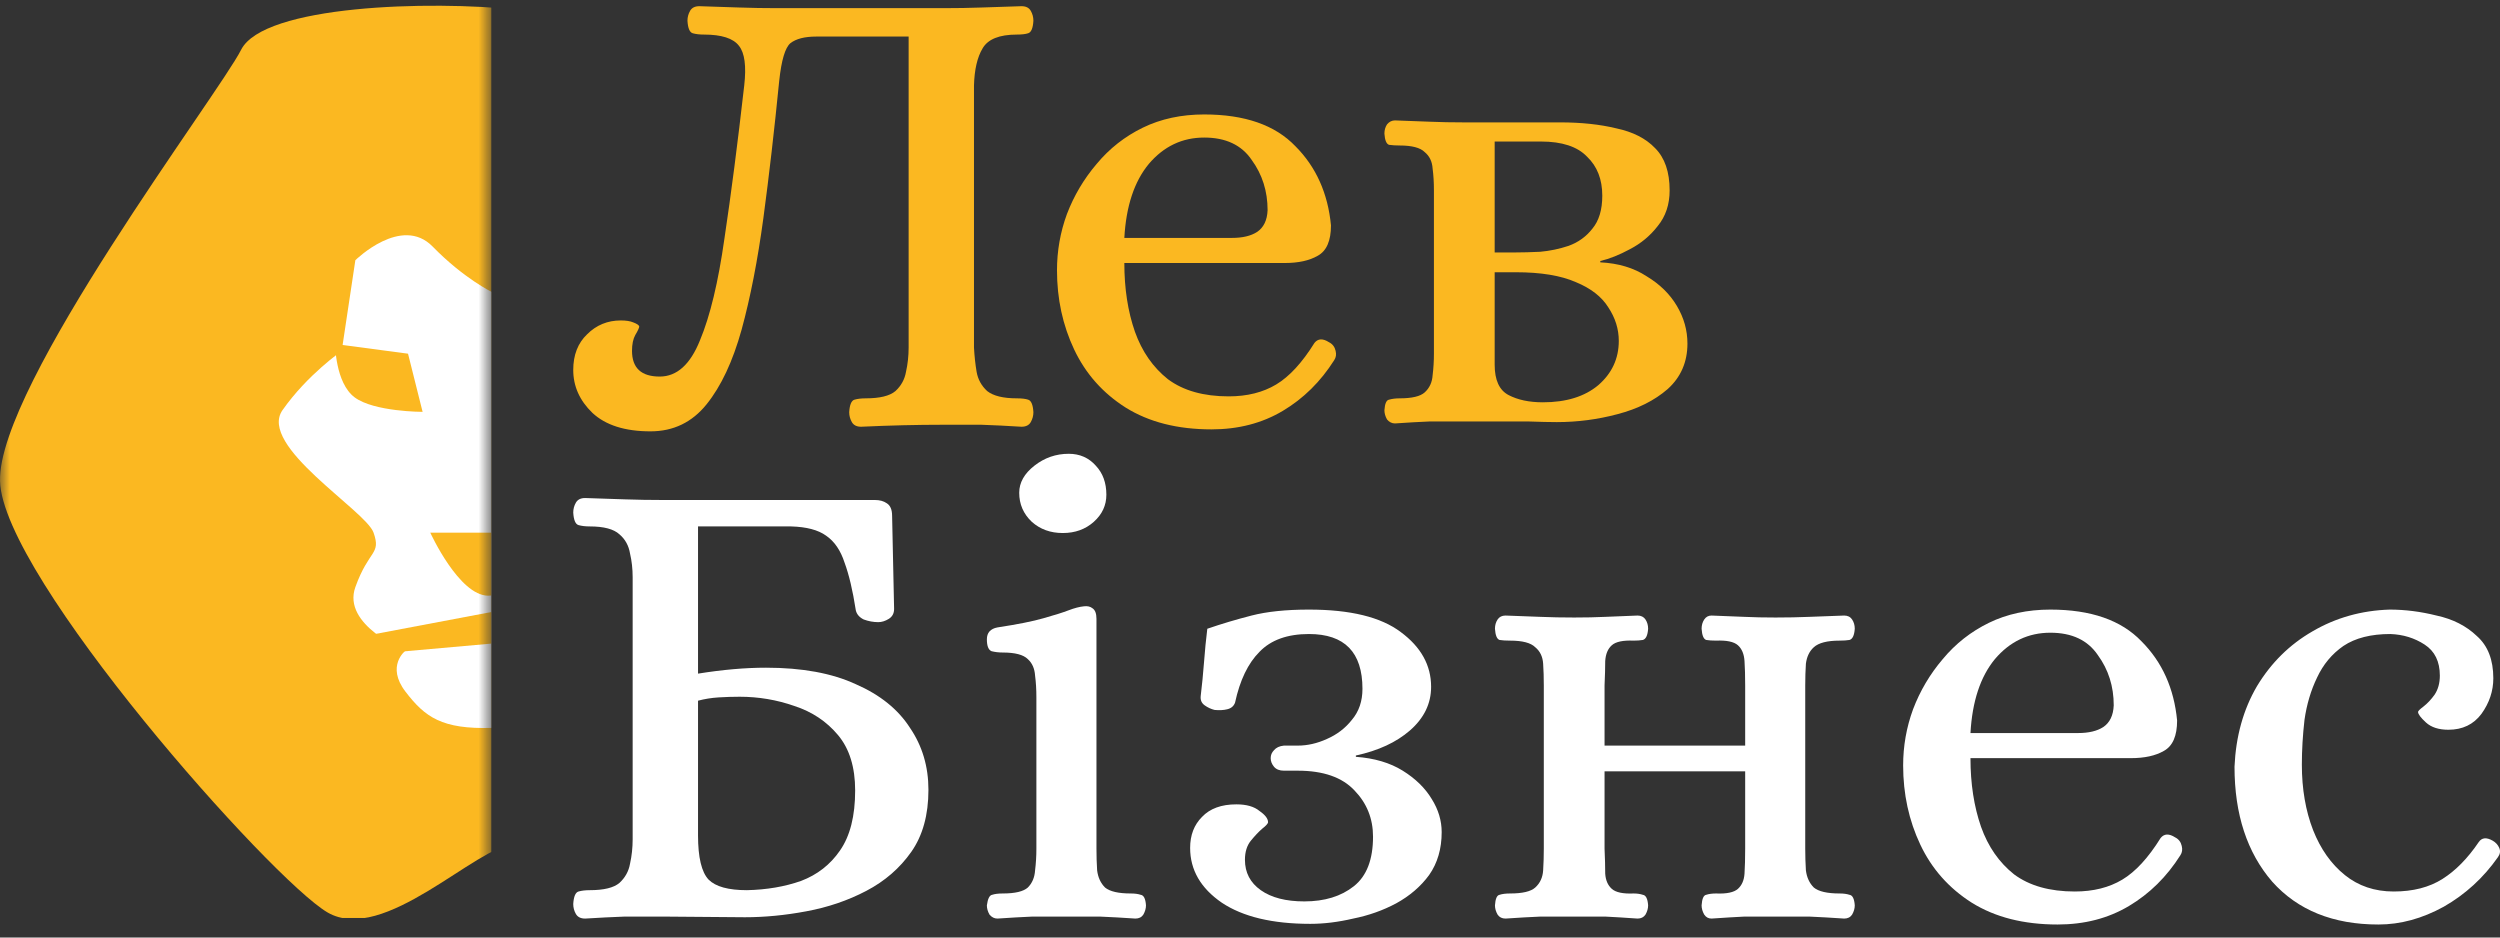
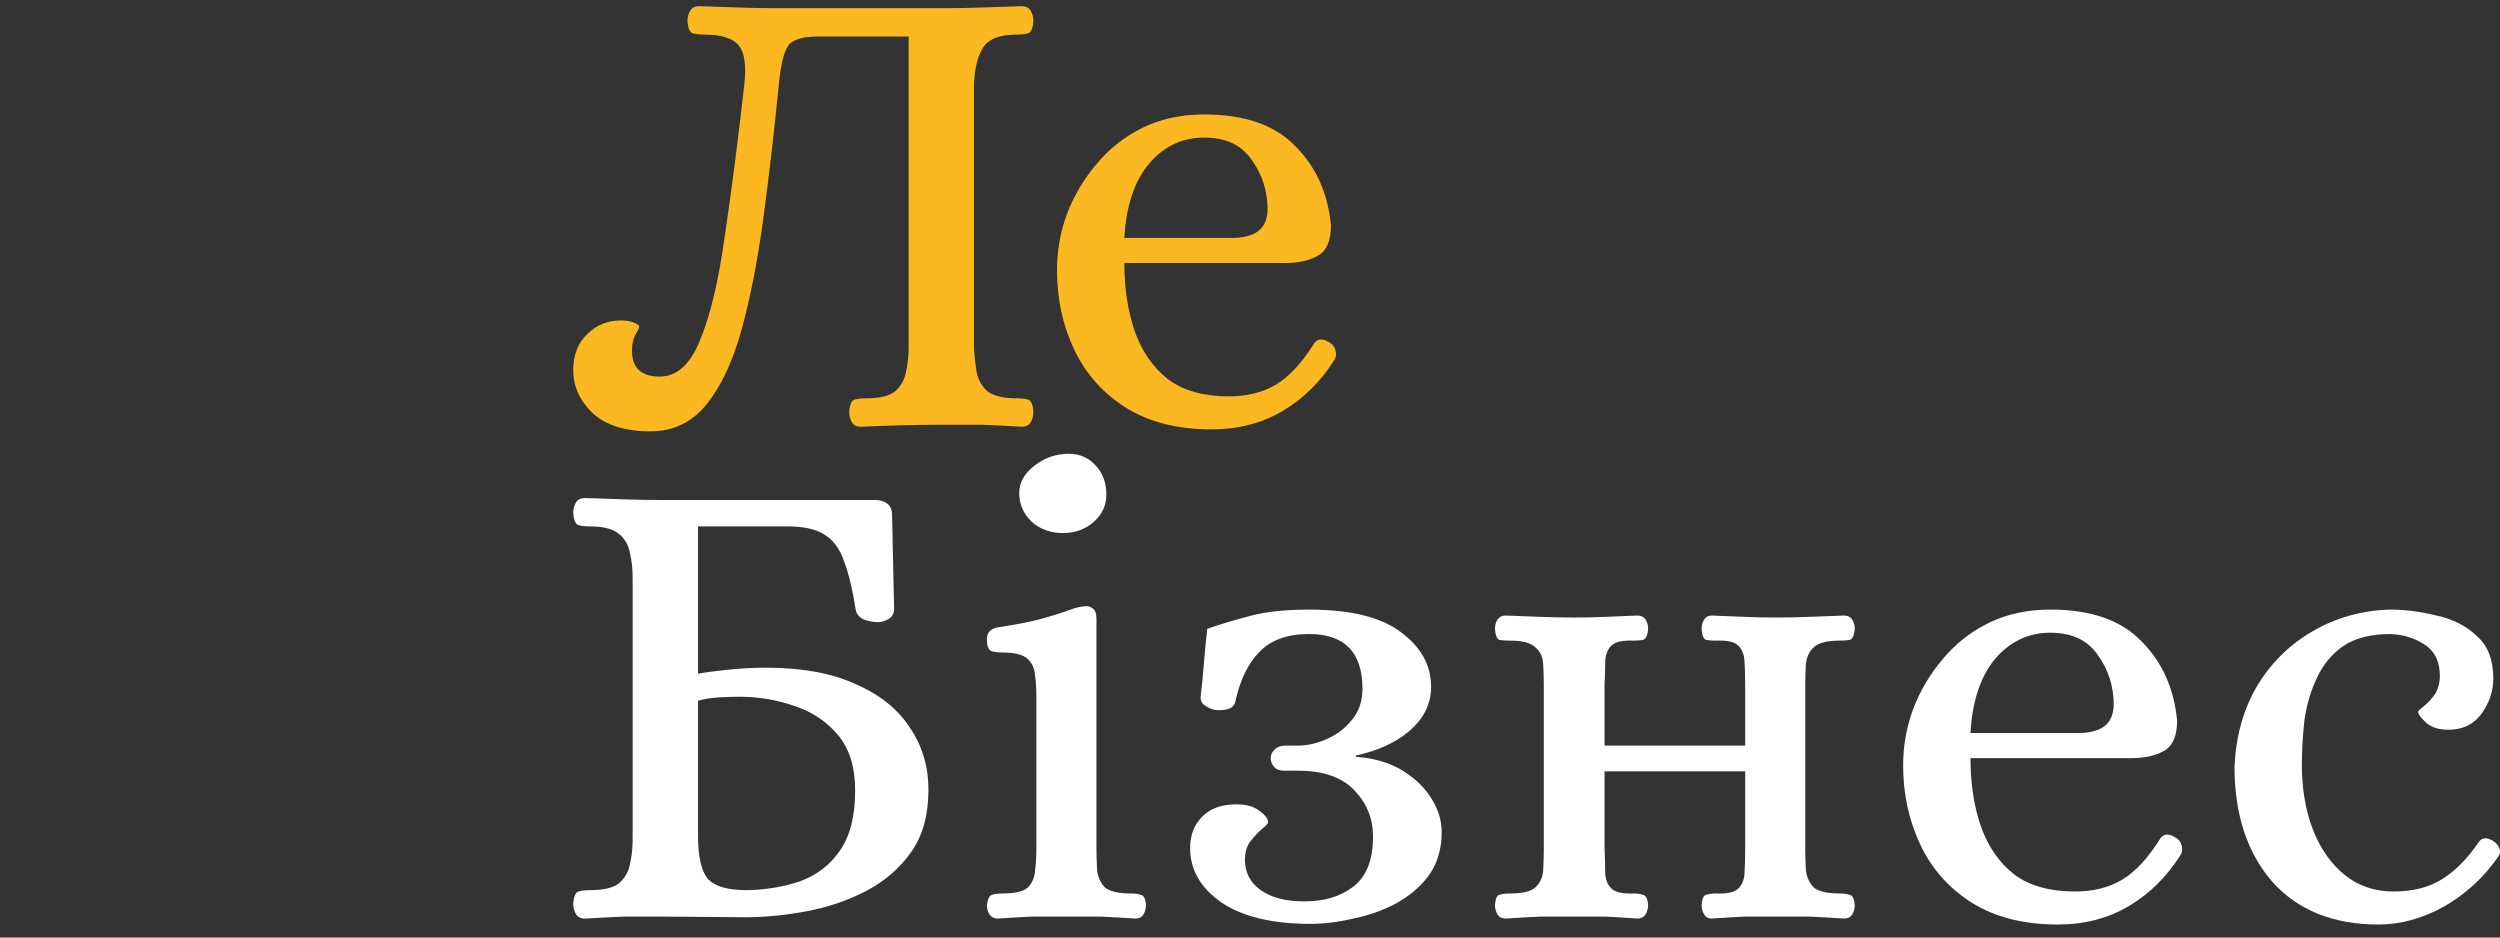
<svg xmlns="http://www.w3.org/2000/svg" width="128" height="48" viewBox="0 0 128 48" fill="none">
  <rect x="0" y="0" width="128" height="48" fill="#333333" stroke="none" />
  <path d="M121.776 47.335C119.455 47.335 117.641 46.602 116.334 45.138C115.05 43.65 114.407 41.69 114.407 39.256C114.475 37.701 114.858 36.327 115.557 35.132C116.278 33.938 117.224 33.003 118.396 32.327C119.59 31.628 120.909 31.256 122.351 31.211C123.14 31.211 123.94 31.313 124.751 31.516C125.585 31.696 126.272 32.045 126.813 32.563C127.376 33.059 127.658 33.78 127.658 34.727C127.658 35.38 127.455 35.989 127.049 36.552C126.644 37.093 126.08 37.363 125.359 37.363C124.863 37.363 124.48 37.239 124.21 36.992C123.94 36.744 123.804 36.563 123.804 36.451C123.804 36.406 123.894 36.316 124.075 36.18C124.278 36.023 124.469 35.82 124.649 35.572C124.83 35.301 124.92 34.975 124.92 34.592C124.92 33.87 124.661 33.341 124.142 33.003C123.624 32.665 123.038 32.485 122.385 32.462C121.393 32.462 120.593 32.665 119.985 33.071C119.399 33.476 118.948 34.017 118.633 34.693C118.317 35.346 118.103 36.068 117.99 36.856C117.9 37.645 117.855 38.411 117.855 39.155C117.855 40.394 118.047 41.51 118.43 42.501C118.813 43.47 119.354 44.236 120.052 44.8C120.751 45.363 121.585 45.645 122.554 45.645C123.545 45.645 124.379 45.431 125.055 45.002C125.731 44.574 126.351 43.943 126.914 43.11C127.072 42.884 127.308 42.862 127.624 43.042C127.782 43.132 127.894 43.256 127.962 43.414C128.03 43.572 128.007 43.729 127.894 43.887C127.151 44.946 126.227 45.791 125.123 46.422C124.018 47.031 122.903 47.335 121.776 47.335Z" fill="white" />
  <path d="M105.35 47.335C103.615 47.335 102.15 46.963 100.956 46.219C99.784 45.476 98.905 44.484 98.32 43.245C97.734 42.005 97.441 40.653 97.441 39.189C97.441 38.197 97.61 37.239 97.948 36.316C98.308 35.369 98.815 34.513 99.469 33.746C100.122 32.958 100.911 32.338 101.835 31.887C102.759 31.437 103.807 31.211 104.978 31.211C107.052 31.211 108.606 31.752 109.643 32.834C110.702 33.893 111.311 35.245 111.468 36.89C111.468 37.679 111.243 38.197 110.792 38.445C110.364 38.693 109.801 38.817 109.102 38.817H100.888C100.888 40.124 101.069 41.296 101.429 42.332C101.79 43.346 102.353 44.157 103.119 44.766C103.908 45.352 104.945 45.645 106.229 45.645C107.176 45.645 107.987 45.442 108.663 45.036C109.339 44.631 109.992 43.921 110.623 42.907C110.804 42.681 111.051 42.67 111.367 42.873C111.547 42.963 111.66 43.11 111.705 43.312C111.75 43.493 111.727 43.65 111.637 43.786C110.939 44.89 110.06 45.757 109.001 46.388C107.942 47.019 106.725 47.335 105.35 47.335ZM100.888 37.532H106.398C106.939 37.532 107.367 37.431 107.683 37.228C108.021 37.003 108.201 36.631 108.223 36.113C108.223 35.144 107.953 34.287 107.412 33.544C106.894 32.778 106.083 32.395 104.978 32.395C103.852 32.395 102.905 32.845 102.139 33.746C101.395 34.648 100.979 35.91 100.888 37.532Z" fill="white" />
  <path d="M77.083 47.031C76.902 47.031 76.767 46.963 76.677 46.828C76.587 46.67 76.542 46.512 76.542 46.355C76.564 46.017 76.643 45.836 76.778 45.814C76.914 45.769 77.094 45.746 77.319 45.746C77.95 45.746 78.378 45.645 78.604 45.442C78.852 45.217 78.987 44.924 79.009 44.563C79.032 44.203 79.043 43.831 79.043 43.448V35.099C79.043 34.693 79.032 34.321 79.009 33.983C78.987 33.623 78.852 33.341 78.604 33.138C78.378 32.913 77.95 32.8 77.319 32.8C77.094 32.8 76.914 32.789 76.778 32.766C76.643 32.721 76.564 32.53 76.542 32.192C76.542 32.011 76.587 31.854 76.677 31.718C76.767 31.583 76.902 31.516 77.083 31.516C77.736 31.538 78.333 31.561 78.874 31.583C79.415 31.606 79.99 31.617 80.598 31.617C81.184 31.617 81.713 31.606 82.187 31.583C82.66 31.561 83.212 31.538 83.843 31.516C84.023 31.516 84.158 31.583 84.249 31.718C84.339 31.854 84.384 32.011 84.384 32.192C84.361 32.53 84.271 32.721 84.113 32.766C83.978 32.789 83.82 32.8 83.64 32.8C83.099 32.778 82.727 32.856 82.525 33.037C82.322 33.217 82.209 33.487 82.187 33.848C82.187 34.186 82.175 34.603 82.153 35.099V38.175H89.353V35.099C89.353 34.603 89.341 34.186 89.319 33.848C89.296 33.487 89.183 33.217 88.981 33.037C88.778 32.856 88.406 32.778 87.865 32.8C87.662 32.8 87.493 32.789 87.358 32.766C87.223 32.721 87.144 32.53 87.122 32.192C87.122 32.011 87.167 31.854 87.257 31.718C87.347 31.583 87.471 31.516 87.629 31.516C88.282 31.538 88.846 31.561 89.319 31.583C89.792 31.606 90.322 31.617 90.907 31.617C91.516 31.617 92.091 31.606 92.631 31.583C93.172 31.561 93.769 31.538 94.423 31.516C94.603 31.516 94.738 31.583 94.828 31.718C94.919 31.854 94.964 32.011 94.964 32.192C94.941 32.53 94.851 32.721 94.693 32.766C94.558 32.789 94.389 32.8 94.186 32.8C93.555 32.8 93.116 32.913 92.868 33.138C92.643 33.341 92.507 33.623 92.462 33.983C92.44 34.321 92.428 34.693 92.428 35.099V43.448C92.428 43.831 92.44 44.203 92.462 44.563C92.507 44.924 92.643 45.217 92.868 45.442C93.116 45.645 93.555 45.746 94.186 45.746C94.389 45.746 94.558 45.769 94.693 45.814C94.851 45.836 94.941 46.017 94.964 46.355C94.964 46.512 94.919 46.67 94.828 46.828C94.738 46.963 94.603 47.031 94.423 47.031C93.769 46.986 93.172 46.952 92.631 46.929C92.091 46.929 91.516 46.929 90.907 46.929C90.322 46.929 89.792 46.929 89.319 46.929C88.846 46.952 88.282 46.986 87.629 47.031C87.471 47.031 87.347 46.963 87.257 46.828C87.167 46.67 87.122 46.512 87.122 46.355C87.144 46.017 87.223 45.836 87.358 45.814C87.493 45.769 87.662 45.746 87.865 45.746C88.406 45.769 88.778 45.69 88.981 45.51C89.183 45.329 89.296 45.07 89.319 44.732C89.341 44.371 89.353 43.943 89.353 43.448V39.493H82.153V43.448C82.175 43.943 82.187 44.371 82.187 44.732C82.209 45.07 82.322 45.329 82.525 45.51C82.727 45.69 83.099 45.769 83.64 45.746C83.82 45.746 83.978 45.769 84.113 45.814C84.271 45.836 84.361 46.017 84.384 46.355C84.384 46.512 84.339 46.67 84.249 46.828C84.158 46.963 84.023 47.031 83.843 47.031C83.212 46.986 82.66 46.952 82.187 46.929C81.713 46.929 81.184 46.929 80.598 46.929C79.99 46.929 79.415 46.929 78.874 46.929C78.333 46.952 77.736 46.986 77.083 47.031Z" fill="white" />
  <path d="M67.087 47.301C65.15 47.301 63.64 46.94 62.558 46.219C61.476 45.476 60.935 44.541 60.935 43.414C60.935 42.76 61.138 42.231 61.544 41.825C61.95 41.397 62.535 41.183 63.302 41.183C63.82 41.183 64.214 41.296 64.485 41.521C64.778 41.724 64.924 41.915 64.924 42.096C64.924 42.163 64.823 42.276 64.62 42.434C64.44 42.591 64.248 42.794 64.045 43.042C63.843 43.29 63.741 43.617 63.741 44.022C63.741 44.676 64.011 45.194 64.552 45.577C65.093 45.96 65.837 46.152 66.783 46.152C67.82 46.152 68.665 45.893 69.318 45.374C69.972 44.856 70.299 44.011 70.299 42.839C70.299 41.915 69.983 41.127 69.352 40.473C68.721 39.797 67.752 39.459 66.445 39.459H65.735C65.51 39.459 65.341 39.391 65.228 39.256C65.116 39.121 65.059 38.974 65.059 38.817C65.059 38.659 65.116 38.524 65.228 38.411C65.341 38.276 65.51 38.197 65.735 38.175H66.445C66.941 38.175 67.437 38.062 67.933 37.837C68.451 37.611 68.879 37.285 69.217 36.856C69.578 36.428 69.758 35.899 69.758 35.268C69.758 33.397 68.845 32.462 67.02 32.462C65.916 32.462 65.071 32.766 64.485 33.375C63.899 33.961 63.482 34.828 63.234 35.977C63.166 36.158 63.031 36.27 62.828 36.316C62.648 36.361 62.434 36.372 62.186 36.349C62.006 36.304 61.837 36.225 61.679 36.113C61.521 36 61.454 35.842 61.476 35.639C61.544 35.076 61.6 34.501 61.645 33.916C61.691 33.307 61.747 32.733 61.814 32.192C62.535 31.944 63.29 31.718 64.079 31.516C64.868 31.313 65.848 31.211 67.02 31.211C69.138 31.211 70.704 31.595 71.718 32.361C72.755 33.127 73.273 34.062 73.273 35.166C73.273 36.023 72.913 36.766 72.192 37.397C71.493 38.006 70.569 38.434 69.42 38.682V38.749C70.366 38.817 71.166 39.053 71.82 39.459C72.473 39.865 72.969 40.349 73.307 40.913C73.645 41.453 73.814 42.017 73.814 42.603C73.814 43.459 73.6 44.191 73.172 44.8C72.744 45.386 72.18 45.87 71.482 46.253C70.806 46.614 70.073 46.873 69.284 47.031C68.518 47.211 67.786 47.301 67.087 47.301Z" fill="white" />
  <path d="M51.069 47.031C50.911 47.031 50.776 46.963 50.663 46.828C50.573 46.67 50.528 46.512 50.528 46.355C50.573 46.017 50.663 45.836 50.798 45.814C50.934 45.769 51.114 45.746 51.339 45.746C51.97 45.746 52.398 45.645 52.624 45.442C52.849 45.217 52.973 44.924 52.996 44.563C53.041 44.203 53.063 43.831 53.063 43.448V35.707C53.063 35.302 53.041 34.93 52.996 34.592C52.973 34.231 52.849 33.95 52.624 33.747C52.398 33.521 51.97 33.409 51.339 33.409C51.136 33.409 50.945 33.386 50.765 33.341C50.607 33.273 50.528 33.071 50.528 32.733C50.528 32.395 50.708 32.192 51.069 32.124C52.105 31.966 52.894 31.809 53.435 31.651C53.998 31.493 54.426 31.358 54.719 31.245C55.012 31.133 55.272 31.065 55.497 31.043C55.677 31.02 55.824 31.054 55.936 31.144C56.072 31.234 56.139 31.414 56.139 31.685V43.448C56.139 43.831 56.15 44.203 56.173 44.563C56.218 44.924 56.353 45.217 56.579 45.442C56.826 45.645 57.266 45.746 57.897 45.746C58.1 45.746 58.269 45.769 58.404 45.814C58.562 45.836 58.652 46.017 58.674 46.355C58.674 46.512 58.629 46.67 58.539 46.828C58.449 46.963 58.314 47.031 58.133 47.031C57.48 46.986 56.871 46.952 56.308 46.929C55.767 46.929 55.193 46.929 54.584 46.929C53.976 46.929 53.401 46.929 52.86 46.929C52.32 46.952 51.722 46.986 51.069 47.031ZM54.415 27.291C53.784 27.291 53.255 27.099 52.827 26.716C52.398 26.31 52.184 25.815 52.184 25.229C52.184 24.71 52.444 24.248 52.962 23.843C53.48 23.437 54.066 23.234 54.719 23.234C55.283 23.234 55.745 23.437 56.105 23.843C56.466 24.226 56.646 24.722 56.646 25.33C56.646 25.871 56.432 26.333 56.004 26.716C55.576 27.099 55.046 27.291 54.415 27.291Z" fill="white" />
  <path d="M29.959 47.031C29.733 47.031 29.576 46.952 29.485 46.794C29.395 46.636 29.35 46.467 29.35 46.287C29.373 45.904 29.463 45.69 29.621 45.645C29.779 45.6 29.97 45.577 30.195 45.577C30.916 45.577 31.424 45.453 31.716 45.205C32.009 44.935 32.19 44.608 32.257 44.225C32.347 43.819 32.392 43.403 32.392 42.974V29.555C32.392 29.127 32.347 28.721 32.257 28.338C32.19 27.933 32.009 27.606 31.716 27.358C31.424 27.088 30.916 26.953 30.195 26.953C29.97 26.953 29.779 26.93 29.621 26.885C29.463 26.84 29.373 26.626 29.35 26.243C29.35 26.062 29.395 25.893 29.485 25.736C29.576 25.578 29.733 25.499 29.959 25.499C30.68 25.522 31.356 25.544 31.987 25.567C32.618 25.589 33.271 25.6 33.947 25.6H44.798C45.046 25.6 45.248 25.657 45.406 25.769C45.586 25.882 45.676 26.096 45.676 26.412L45.778 31.178C45.778 31.403 45.688 31.572 45.508 31.685C45.327 31.797 45.147 31.854 44.967 31.854C44.719 31.854 44.471 31.809 44.223 31.718C43.998 31.606 43.862 31.448 43.817 31.245C43.66 30.231 43.468 29.42 43.243 28.812C43.04 28.181 42.724 27.719 42.296 27.426C41.891 27.133 41.294 26.975 40.505 26.953H35.739V34.49C37.001 34.287 38.161 34.186 39.22 34.186C41.068 34.186 42.601 34.468 43.817 35.031C45.057 35.572 45.981 36.316 46.589 37.262C47.22 38.186 47.536 39.245 47.536 40.439C47.536 41.724 47.243 42.783 46.657 43.617C46.071 44.45 45.305 45.115 44.358 45.611C43.412 46.107 42.386 46.456 41.282 46.659C40.201 46.862 39.153 46.963 38.139 46.963L33.981 46.929C33.305 46.929 32.64 46.929 31.987 46.929C31.356 46.952 30.68 46.986 29.959 47.031ZM38.24 45.577C39.254 45.555 40.178 45.397 41.012 45.104C41.846 44.788 42.51 44.27 43.006 43.549C43.525 42.806 43.784 41.78 43.784 40.473C43.784 39.279 43.491 38.332 42.905 37.634C42.319 36.935 41.575 36.44 40.674 36.147C39.773 35.831 38.837 35.673 37.868 35.673C37.508 35.673 37.147 35.685 36.787 35.707C36.426 35.73 36.077 35.786 35.739 35.876V42.772C35.739 43.898 35.919 44.653 36.28 45.036C36.64 45.397 37.294 45.577 38.24 45.577Z" fill="white" />
-   <path d="M71.423 21.68C71.265 21.68 71.13 21.612 71.017 21.477C70.927 21.319 70.882 21.161 70.882 21.003C70.905 20.665 70.984 20.485 71.119 20.463C71.277 20.418 71.457 20.395 71.66 20.395C72.291 20.395 72.719 20.294 72.944 20.091C73.192 19.866 73.327 19.573 73.35 19.212C73.395 18.851 73.417 18.48 73.417 18.096V9.748C73.417 9.342 73.395 8.97 73.35 8.632C73.327 8.272 73.192 7.99 72.944 7.787C72.719 7.562 72.291 7.449 71.66 7.449C71.457 7.449 71.277 7.438 71.119 7.415C70.984 7.37 70.905 7.179 70.882 6.841C70.882 6.66 70.927 6.503 71.017 6.367C71.13 6.232 71.265 6.165 71.423 6.165C72.077 6.187 72.674 6.21 73.215 6.232C73.755 6.255 74.33 6.266 74.939 6.266H79.874C80.955 6.266 81.913 6.367 82.747 6.57C83.603 6.75 84.268 7.088 84.741 7.584C85.237 8.08 85.485 8.801 85.485 9.748C85.485 10.469 85.282 11.077 84.876 11.573C84.493 12.069 84.02 12.463 83.457 12.756C82.916 13.049 82.409 13.252 81.936 13.364V13.432C82.859 13.477 83.648 13.714 84.302 14.142C84.978 14.547 85.496 15.054 85.856 15.663C86.217 16.271 86.397 16.913 86.397 17.59C86.397 18.536 86.059 19.313 85.383 19.922C84.707 20.508 83.851 20.936 82.814 21.206C81.8 21.477 80.764 21.612 79.704 21.612C79.367 21.612 78.871 21.601 78.217 21.578C77.564 21.578 76.471 21.578 74.939 21.578C74.33 21.578 73.755 21.578 73.215 21.578C72.674 21.601 72.077 21.634 71.423 21.68ZM76.527 12.925H77.609C77.947 12.925 78.364 12.914 78.859 12.891C79.355 12.846 79.84 12.745 80.313 12.587C80.809 12.407 81.214 12.114 81.53 11.708C81.868 11.302 82.037 10.739 82.037 10.018C82.037 9.184 81.778 8.519 81.259 8.024C80.764 7.505 79.975 7.246 78.893 7.246H76.527V12.925ZM78.995 20.598C80.189 20.598 81.135 20.305 81.834 19.719C82.533 19.111 82.882 18.356 82.882 17.454C82.882 16.846 82.702 16.271 82.341 15.73C82.003 15.19 81.451 14.761 80.685 14.446C79.919 14.108 78.893 13.939 77.609 13.939H76.527V18.671C76.527 19.46 76.764 19.978 77.237 20.226C77.71 20.474 78.296 20.598 78.995 20.598Z" fill="#FBB821" />
  <path d="M62.028 21.984C60.293 21.984 58.828 21.612 57.634 20.868C56.462 20.125 55.583 19.133 54.997 17.894C54.411 16.654 54.118 15.302 54.118 13.838C54.118 12.846 54.287 11.888 54.625 10.964C54.986 10.018 55.493 9.162 56.147 8.395C56.8 7.607 57.589 6.987 58.513 6.536C59.437 6.086 60.484 5.86 61.656 5.86C63.729 5.86 65.284 6.401 66.321 7.483C67.38 8.542 67.988 9.894 68.146 11.539C68.146 12.328 67.921 12.846 67.47 13.094C67.042 13.342 66.478 13.466 65.78 13.466H57.566C57.566 14.773 57.746 15.944 58.107 16.981C58.468 17.995 59.031 18.806 59.797 19.415C60.586 20.001 61.622 20.294 62.907 20.294C63.853 20.294 64.665 20.091 65.341 19.685C66.017 19.28 66.67 18.57 67.301 17.556C67.481 17.33 67.729 17.319 68.045 17.522C68.225 17.612 68.338 17.759 68.383 17.961C68.428 18.142 68.405 18.299 68.315 18.435C67.617 19.539 66.738 20.406 65.679 21.037C64.619 21.668 63.403 21.984 62.028 21.984ZM57.566 12.181H63.076C63.617 12.181 64.045 12.08 64.36 11.877C64.698 11.652 64.879 11.28 64.901 10.762C64.901 9.793 64.631 8.936 64.09 8.193C63.572 7.426 62.76 7.043 61.656 7.043C60.529 7.043 59.583 7.494 58.817 8.395C58.073 9.297 57.656 10.559 57.566 12.181Z" fill="#FBB821" />
  <path d="M33.305 22.085C31.998 22.085 31.007 21.77 30.331 21.139C29.677 20.508 29.35 19.775 29.35 18.942C29.35 18.175 29.587 17.567 30.06 17.116C30.533 16.643 31.108 16.407 31.784 16.407C32.054 16.407 32.269 16.44 32.426 16.508C32.607 16.576 32.708 16.643 32.73 16.711C32.73 16.778 32.663 16.925 32.528 17.15C32.415 17.353 32.359 17.623 32.359 17.961C32.359 18.84 32.832 19.28 33.778 19.28C34.657 19.28 35.344 18.66 35.84 17.421C36.358 16.181 36.775 14.446 37.091 12.215C37.429 9.962 37.767 7.348 38.105 4.373C38.218 3.382 38.127 2.706 37.834 2.345C37.542 1.962 36.944 1.77 36.043 1.77C35.818 1.77 35.626 1.748 35.468 1.703C35.311 1.658 35.221 1.444 35.198 1.061C35.198 0.88 35.243 0.711 35.333 0.554C35.423 0.396 35.581 0.317 35.806 0.317C36.528 0.339 37.204 0.362 37.834 0.384C38.488 0.407 39.142 0.418 39.795 0.418H48.313C48.989 0.418 49.643 0.407 50.273 0.384C50.904 0.362 51.581 0.339 52.302 0.317C52.527 0.317 52.685 0.396 52.775 0.554C52.865 0.711 52.91 0.88 52.91 1.061C52.888 1.444 52.797 1.658 52.64 1.703C52.505 1.748 52.313 1.77 52.065 1.77C51.164 1.77 50.578 2.007 50.307 2.48C50.037 2.931 49.891 3.562 49.868 4.373V17.792C49.891 18.221 49.935 18.637 50.003 19.043C50.071 19.426 50.251 19.753 50.544 20.023C50.859 20.271 51.367 20.395 52.065 20.395C52.313 20.395 52.505 20.418 52.64 20.463C52.797 20.508 52.888 20.722 52.91 21.105C52.91 21.285 52.865 21.454 52.775 21.612C52.685 21.77 52.527 21.849 52.302 21.849C51.581 21.803 50.893 21.77 50.24 21.747C49.609 21.747 48.955 21.747 48.279 21.747C46.95 21.747 45.553 21.781 44.088 21.849C43.862 21.849 43.705 21.77 43.615 21.612C43.525 21.454 43.479 21.285 43.479 21.105C43.502 20.722 43.592 20.508 43.75 20.463C43.908 20.418 44.099 20.395 44.325 20.395C45.046 20.395 45.553 20.271 45.846 20.023C46.139 19.753 46.319 19.426 46.386 19.043C46.477 18.637 46.522 18.221 46.522 17.792V1.872H41.789C41.203 1.872 40.764 1.984 40.471 2.21C40.201 2.435 40.009 3.077 39.896 4.136C39.649 6.638 39.378 8.981 39.085 11.167C38.792 13.331 38.42 15.235 37.97 16.88C37.519 18.502 36.922 19.775 36.178 20.699C35.435 21.623 34.477 22.085 33.305 22.085Z" fill="#FBB821" />
  <g clip-path="url(#clip0_500_164)">
    <mask id="mask0_500_164" style="mask-type:luminance" maskUnits="userSpaceOnUse" x="0" y="-4" width="26" height="56">
-       <path d="M25.167 -4H0V51.195H25.167V-4Z" fill="white" />
-     </mask>
+       </mask>
    <g mask="url(#mask0_500_164)">
      <path d="M12.346 2.547C13.501 0.264 22 0.015 26.5 0.5C32.259 1.121 36.025 -0.275 38.5 3C40.975 6.276 50.36 20.141 51.479 25.33C52.598 30.518 37.678 46.039 34.009 46.718C30.341 47.396 28.227 43.176 26.322 43.23C24.418 43.284 19.647 48.389 16.772 46.718C13.897 45.046 0.125 29.526 0.001 24.632C-0.123 19.739 11.192 4.83 12.346 2.547Z" fill="#FBB821" />
-       <path d="M18.194 13.323C18.194 13.323 20.558 10.99 22.154 12.626C23.75 14.261 25.182 14.95 25.182 14.95C25.182 14.95 26.486 14.261 27.977 12.626C29.469 10.99 32.403 13.323 32.403 13.323V17.973C32.403 17.973 35.393 20.158 35.664 20.995C35.936 21.831 32.012 25.266 31.238 27.271C30.465 29.277 32.403 28.984 32.403 30.061C32.403 31.139 29.841 33.316 29.841 33.316C29.841 33.316 30.46 34.466 29.841 35.408C29.221 36.351 27.733 37.192 25.182 37.268C22.631 37.344 21.761 36.723 20.757 35.408C19.752 34.093 20.757 33.316 20.757 33.316C20.757 33.316 17.495 32.007 18.194 30.061C18.893 28.115 19.523 28.408 19.126 27.271C18.729 26.135 13.181 22.824 14.467 20.995C15.754 19.166 17.495 17.973 17.495 17.973L18.194 13.323Z" fill="white" />
      <path d="M22.03 27.271H27.854C27.854 27.271 26.5 30.5 25 30.5C23.5 30.5 22.03 27.271 22.03 27.271Z" fill="#FBB821" />
-       <path d="M20.891 18.109L17.16 17.612C17.16 17.612 17.16 19.598 18.155 20.343C19.15 21.087 21.637 21.087 21.637 21.087L20.891 18.109Z" fill="#FBB821" />
-       <path d="M19 32.5L25.167 31.334L30.806 32.526V33.855L25.167 32.951L19 33.5V32.5Z" fill="#FBB821" />
+       <path d="M19 32.5L25.167 31.334L30.806 32.526V33.855L19 33.5V32.5Z" fill="#FBB821" />
    </g>
  </g>
  <defs>
    <clipPath id="clip0_500_164">
      <rect width="25.167" height="47" fill="white" />
    </clipPath>
  </defs>
</svg>